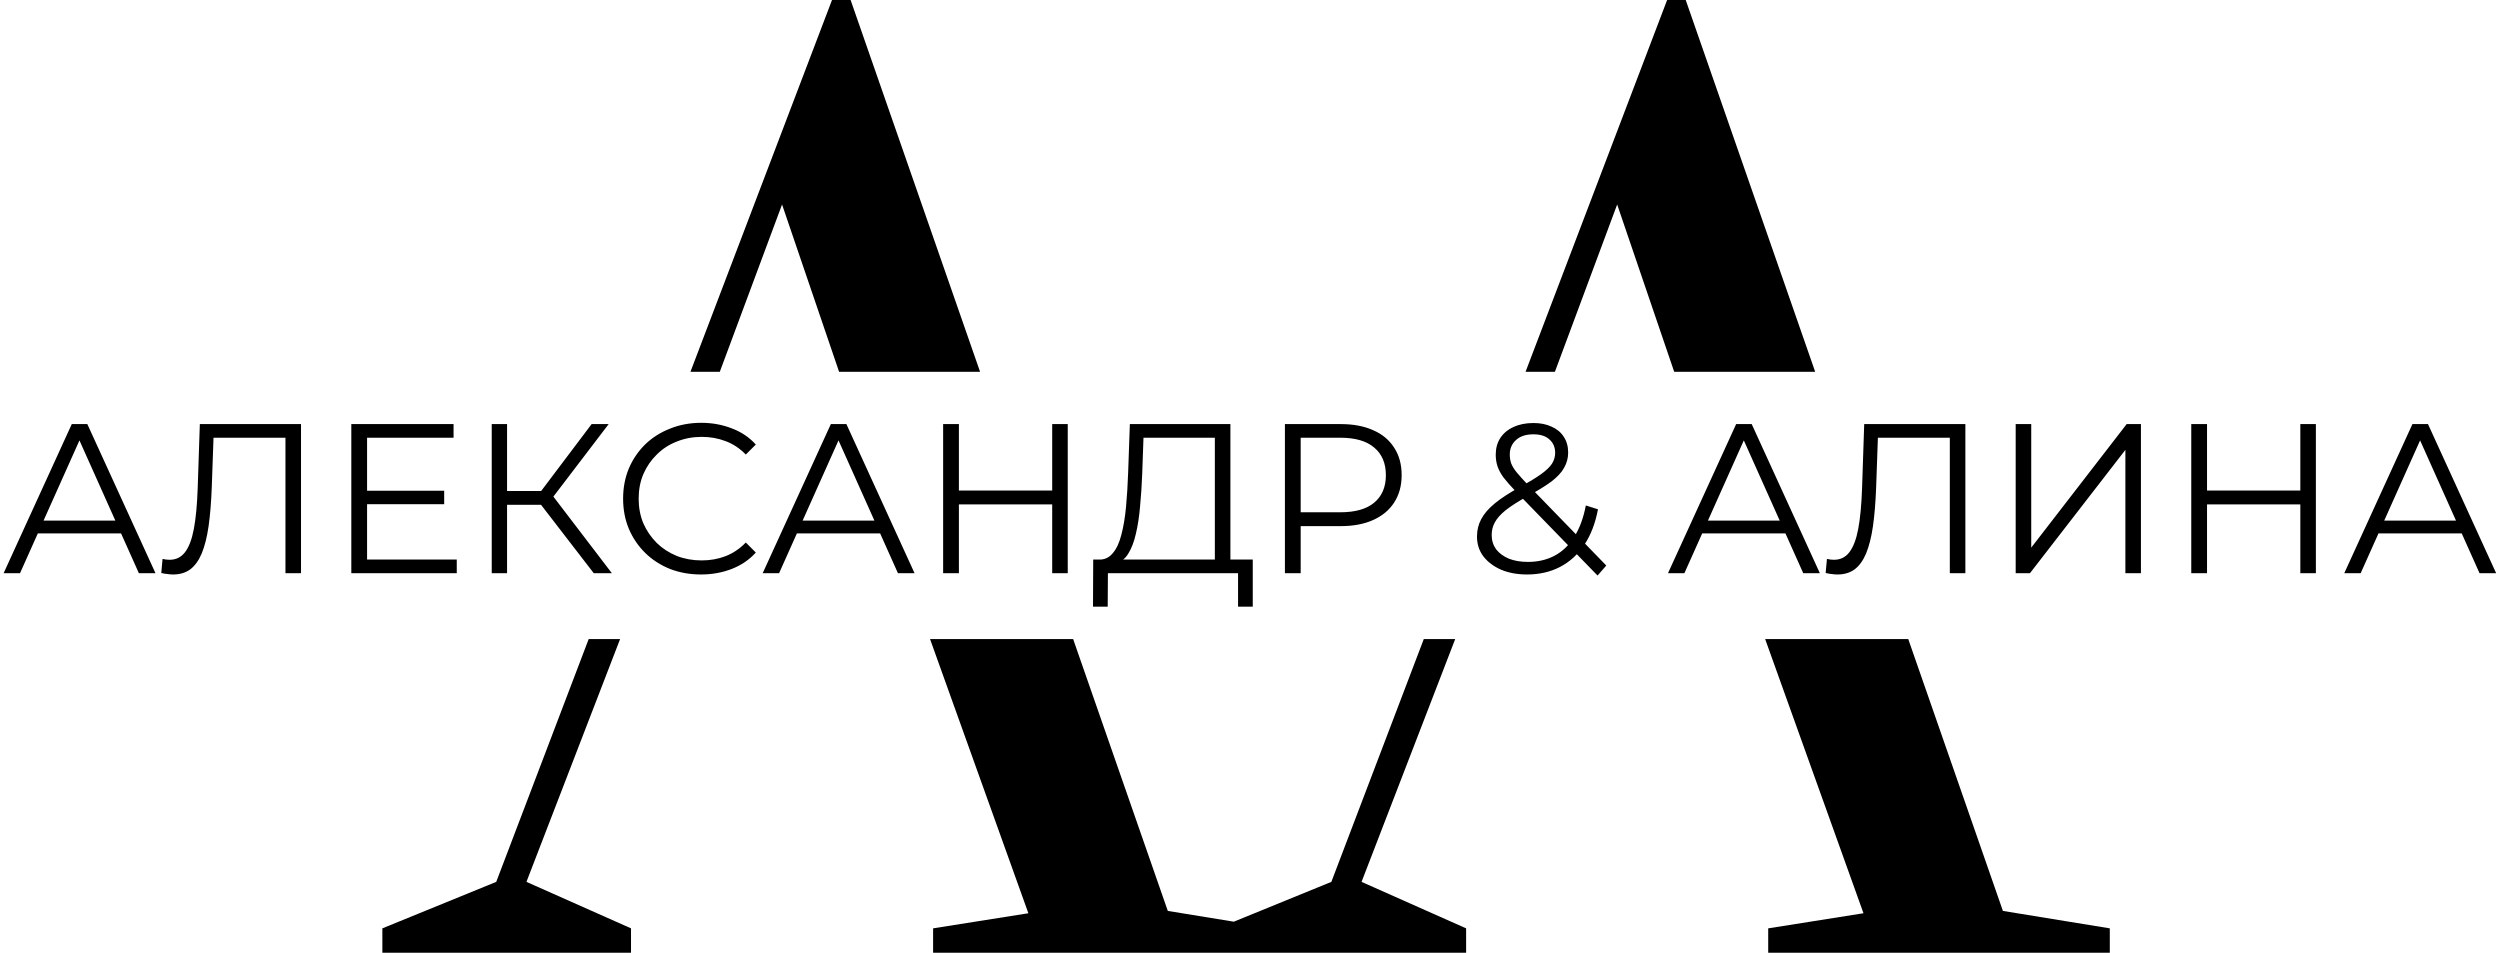
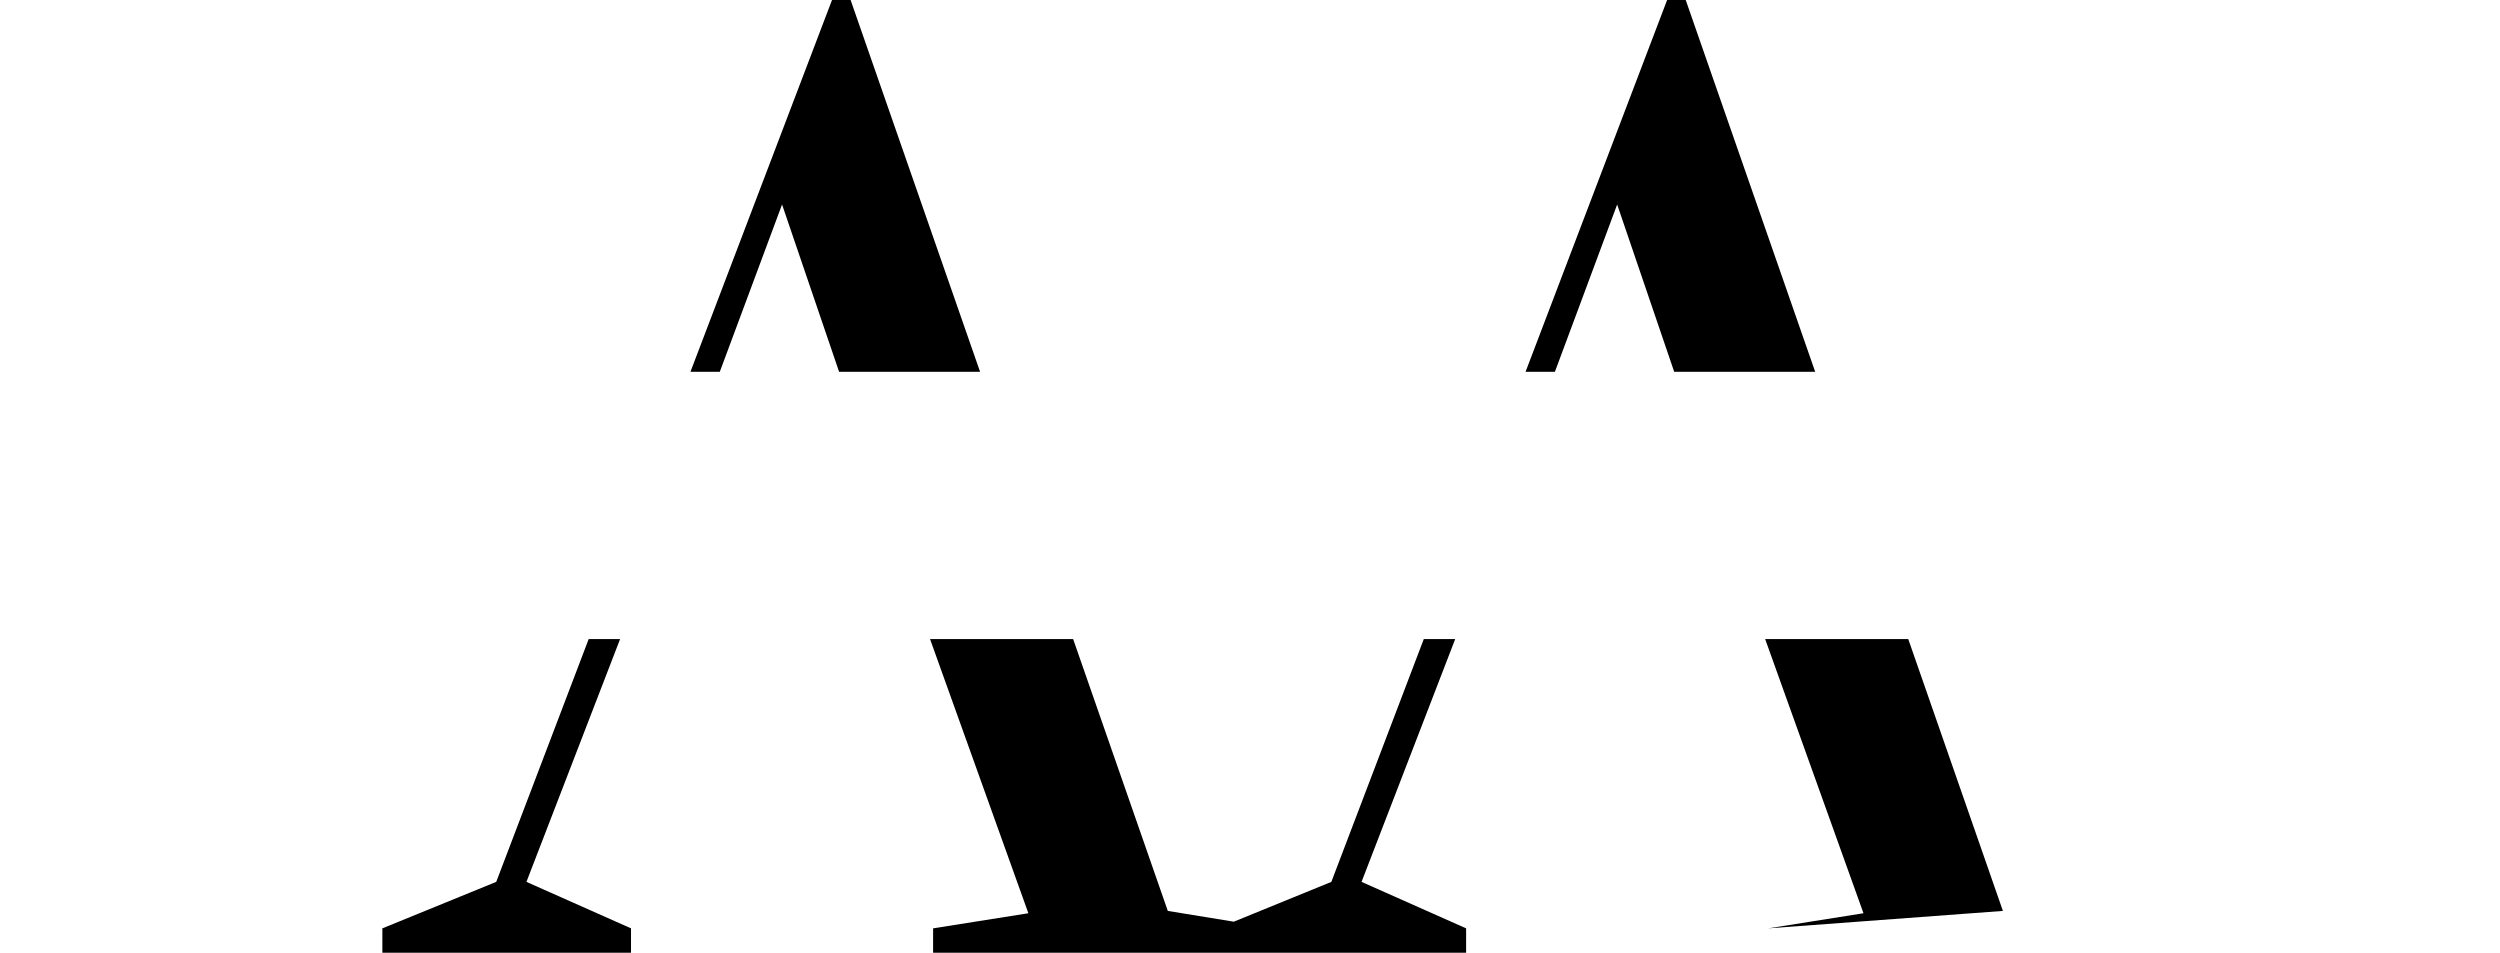
<svg xmlns="http://www.w3.org/2000/svg" width="1291" height="492" viewBox="0 0 1291 492" fill="none">
-   <path fill-rule="evenodd" clip-rule="evenodd" d="M197.453 479.4V492H325.853V479.4L271.853 455.4L320.222 330H304.001L256.253 455.4L197.453 479.4ZM356.546 192H371.699L403.853 105.6L433.308 192H506.11L439.253 0H429.653L356.546 192ZM554.164 330H480.268L531.053 471.6L481.853 479.4V492H628.703H658.253H757.103V479.4L703.103 455.4L751.472 330H735.251L687.503 455.4L637.138 475.957L603.053 470.4L554.164 330ZM911.518 330L962.303 471.6L913.103 479.4V492H1089.5V479.4L1034.3 470.4L985.414 330H911.518ZM937.36 192L870.503 0H860.903L787.796 192H802.949L835.103 105.6L864.558 192H937.36Z" fill="black" />
-   <path d="M1.867 296L37.067 219H45.097L80.297 296H71.717L39.377 223.73H42.677L10.337 296H1.867ZM15.727 275.43L18.147 268.83H62.917L65.337 275.43H15.727ZM89.442 296.66C88.416 296.66 87.426 296.587 86.472 296.44C85.519 296.367 84.456 296.183 83.282 295.89L83.942 288.63C85.189 288.923 86.399 289.07 87.572 289.07C90.872 289.07 93.512 287.787 95.492 285.22C97.546 282.58 99.086 278.547 100.112 273.12C101.139 267.62 101.799 260.58 102.092 252L103.192 219H155.442V296H147.412V223.84L149.502 226.04H108.362L110.342 223.73L109.352 251.78C109.059 259.48 108.509 266.153 107.702 271.8C106.896 277.373 105.722 282.03 104.182 285.77C102.642 289.437 100.662 292.187 98.242 294.02C95.822 295.78 92.889 296.66 89.442 296.66ZM188.679 253.43H229.379V260.36H188.679V253.43ZM189.559 288.96H235.869V296H181.419V219H234.219V226.04H189.559V288.96ZM306.619 296L277.029 257.61L283.629 253.65L315.969 296H306.619ZM253.929 296V219H261.849V296H253.929ZM259.429 260.69V253.54H283.519V260.69H259.429ZM284.289 258.38L276.809 257.06L305.519 219H314.319L284.289 258.38ZM362.033 296.66C356.239 296.66 350.886 295.707 345.973 293.8C341.059 291.82 336.806 289.07 333.213 285.55C329.619 282.03 326.796 277.887 324.743 273.12C322.763 268.353 321.773 263.147 321.773 257.5C321.773 251.853 322.763 246.647 324.743 241.88C326.796 237.113 329.619 232.97 333.213 229.45C336.879 225.93 341.169 223.217 346.083 221.31C350.996 219.33 356.349 218.34 362.143 218.34C367.716 218.34 372.959 219.293 377.873 221.2C382.786 223.033 386.929 225.82 390.303 229.56L385.133 234.73C381.979 231.503 378.496 229.193 374.683 227.8C370.869 226.333 366.763 225.6 362.363 225.6C357.743 225.6 353.453 226.407 349.493 228.02C345.533 229.56 342.086 231.797 339.153 234.73C336.219 237.59 333.909 240.963 332.223 244.85C330.609 248.663 329.803 252.88 329.803 257.5C329.803 262.12 330.609 266.373 332.223 270.26C333.909 274.073 336.219 277.447 339.153 280.38C342.086 283.24 345.533 285.477 349.493 287.09C353.453 288.63 357.743 289.4 362.363 289.4C366.763 289.4 370.869 288.667 374.683 287.2C378.496 285.733 381.979 283.387 385.133 280.16L390.303 285.33C386.929 289.07 382.786 291.893 377.873 293.8C372.959 295.707 367.679 296.66 362.033 296.66ZM393.849 296L429.049 219H437.079L472.279 296H463.699L431.359 223.73H434.659L402.319 296H393.849ZM407.709 275.43L410.129 268.83H454.899L457.319 275.43H407.709ZM543.355 219H551.385V296H543.355V219ZM495.175 296H487.035V219H495.175V296ZM544.125 260.47H494.295V253.32H544.125V260.47ZM627.345 292.15V226.04H590.495L589.835 244.74C589.615 250.533 589.248 256.107 588.735 261.46C588.295 266.74 587.562 271.507 586.535 275.76C585.582 279.94 584.262 283.35 582.575 285.99C580.962 288.63 578.835 290.17 576.195 290.61L567.285 288.96C570.218 289.107 572.638 288.043 574.545 285.77C576.525 283.497 578.028 280.307 579.055 276.2C580.155 272.093 580.962 267.29 581.475 261.79C581.988 256.29 582.355 250.35 582.575 243.97L583.455 219H635.375V292.15H627.345ZM564.425 313.27L564.535 288.96H646.925V313.27H639.335V296H572.125L572.015 313.27H564.425ZM663.529 296V219H692.349C698.875 219 704.485 220.063 709.179 222.19C713.872 224.243 717.465 227.25 719.959 231.21C722.525 235.097 723.809 239.827 723.809 245.4C723.809 250.827 722.525 255.52 719.959 259.48C717.465 263.367 713.872 266.373 709.179 268.5C704.485 270.627 698.875 271.69 692.349 271.69H668.039L671.669 267.84V296H663.529ZM671.669 268.5L668.039 264.54H692.129C699.829 264.54 705.659 262.89 709.619 259.59C713.652 256.217 715.669 251.487 715.669 245.4C715.669 239.24 713.652 234.473 709.619 231.1C705.659 227.727 699.829 226.04 692.129 226.04H668.039L671.669 222.19V268.5ZM788.566 296.66C783.58 296.66 779.143 295.853 775.256 294.24C771.37 292.553 768.29 290.243 766.016 287.31C763.816 284.377 762.716 280.967 762.716 277.08C762.716 273.78 763.45 270.773 764.916 268.06C766.383 265.273 768.73 262.56 771.956 259.92C775.256 257.207 779.62 254.383 785.046 251.45C789.666 248.883 793.26 246.683 795.826 244.85C798.466 242.943 800.336 241.147 801.436 239.46C802.536 237.7 803.086 235.83 803.086 233.85C803.086 230.99 802.096 228.68 800.116 226.92C798.21 225.16 795.46 224.28 791.866 224.28C787.98 224.28 784.973 225.27 782.846 227.25C780.72 229.157 779.656 231.65 779.656 234.73C779.656 236.27 779.876 237.737 780.316 239.13C780.83 240.523 781.746 242.063 783.066 243.75C784.46 245.437 786.366 247.563 788.786 250.13L829.486 292.04L824.976 297.21L782.516 253.54C779.95 250.827 777.896 248.48 776.356 246.5C774.89 244.447 773.863 242.503 773.276 240.67C772.69 238.837 772.396 236.893 772.396 234.84C772.396 231.54 773.166 228.68 774.706 226.26C776.32 223.767 778.593 221.86 781.526 220.54C784.46 219.147 787.906 218.45 791.866 218.45C795.46 218.45 798.576 219.073 801.216 220.32C803.93 221.493 806.02 223.217 807.486 225.49C809.026 227.763 809.796 230.513 809.796 233.74C809.796 236.527 809.1 239.13 807.706 241.55C806.386 243.97 804.186 246.353 801.106 248.7C798.026 250.973 793.846 253.54 788.566 256.4C783.946 258.967 780.28 261.313 777.566 263.44C774.926 265.567 773.056 267.657 771.956 269.71C770.856 271.69 770.306 273.89 770.306 276.31C770.306 279.097 771.076 281.553 772.616 283.68C774.23 285.733 776.43 287.347 779.216 288.52C782.076 289.62 785.34 290.17 789.006 290.17C794.14 290.17 798.723 289.107 802.756 286.98C806.79 284.853 810.163 281.627 812.876 277.3C815.663 272.973 817.68 267.547 818.926 261.02L825.196 263C823.803 270.333 821.42 276.493 818.046 281.48C814.673 286.467 810.493 290.243 805.506 292.81C800.52 295.377 794.873 296.66 788.566 296.66ZM861.349 296L896.549 219H904.579L939.779 296H931.199L898.859 223.73H902.159L869.819 296H861.349ZM875.209 275.43L877.629 268.83H922.399L924.819 275.43H875.209ZM948.925 296.66C947.898 296.66 946.908 296.587 945.955 296.44C945.001 296.367 943.938 296.183 942.765 295.89L943.425 288.63C944.671 288.923 945.881 289.07 947.055 289.07C950.355 289.07 952.995 287.787 954.975 285.22C957.028 282.58 958.568 278.547 959.595 273.12C960.621 267.62 961.281 260.58 961.575 252L962.675 219H1014.92V296H1006.89V223.84L1008.98 226.04H967.845L969.825 223.73L968.835 251.78C968.541 259.48 967.991 266.153 967.185 271.8C966.378 277.373 965.205 282.03 963.665 285.77C962.125 289.437 960.145 292.187 957.725 294.02C955.305 295.78 952.371 296.66 948.925 296.66ZM1040.9 296V219H1048.93V282.8L1098.21 219H1105.58V296H1097.55V232.31L1048.27 296H1040.9ZM1187.89 219H1195.92V296H1187.89V219ZM1139.71 296H1131.57V219H1139.71V296ZM1188.66 260.47H1138.83V253.32H1188.66V260.47ZM1210.58 296L1245.78 219H1253.81L1289.01 296H1280.43L1248.09 223.73H1251.39L1219.05 296H1210.58ZM1224.44 275.43L1226.86 268.83H1271.63L1274.05 275.43H1224.44Z" fill="black" />
+   <path fill-rule="evenodd" clip-rule="evenodd" d="M197.453 479.4V492H325.853V479.4L271.853 455.4L320.222 330H304.001L256.253 455.4L197.453 479.4ZM356.546 192H371.699L403.853 105.6L433.308 192H506.11L439.253 0H429.653L356.546 192ZM554.164 330H480.268L531.053 471.6L481.853 479.4V492H628.703H658.253H757.103V479.4L703.103 455.4L751.472 330H735.251L687.503 455.4L637.138 475.957L603.053 470.4L554.164 330ZM911.518 330L962.303 471.6L913.103 479.4V492V479.4L1034.3 470.4L985.414 330H911.518ZM937.36 192L870.503 0H860.903L787.796 192H802.949L835.103 105.6L864.558 192H937.36Z" fill="black" />
</svg>